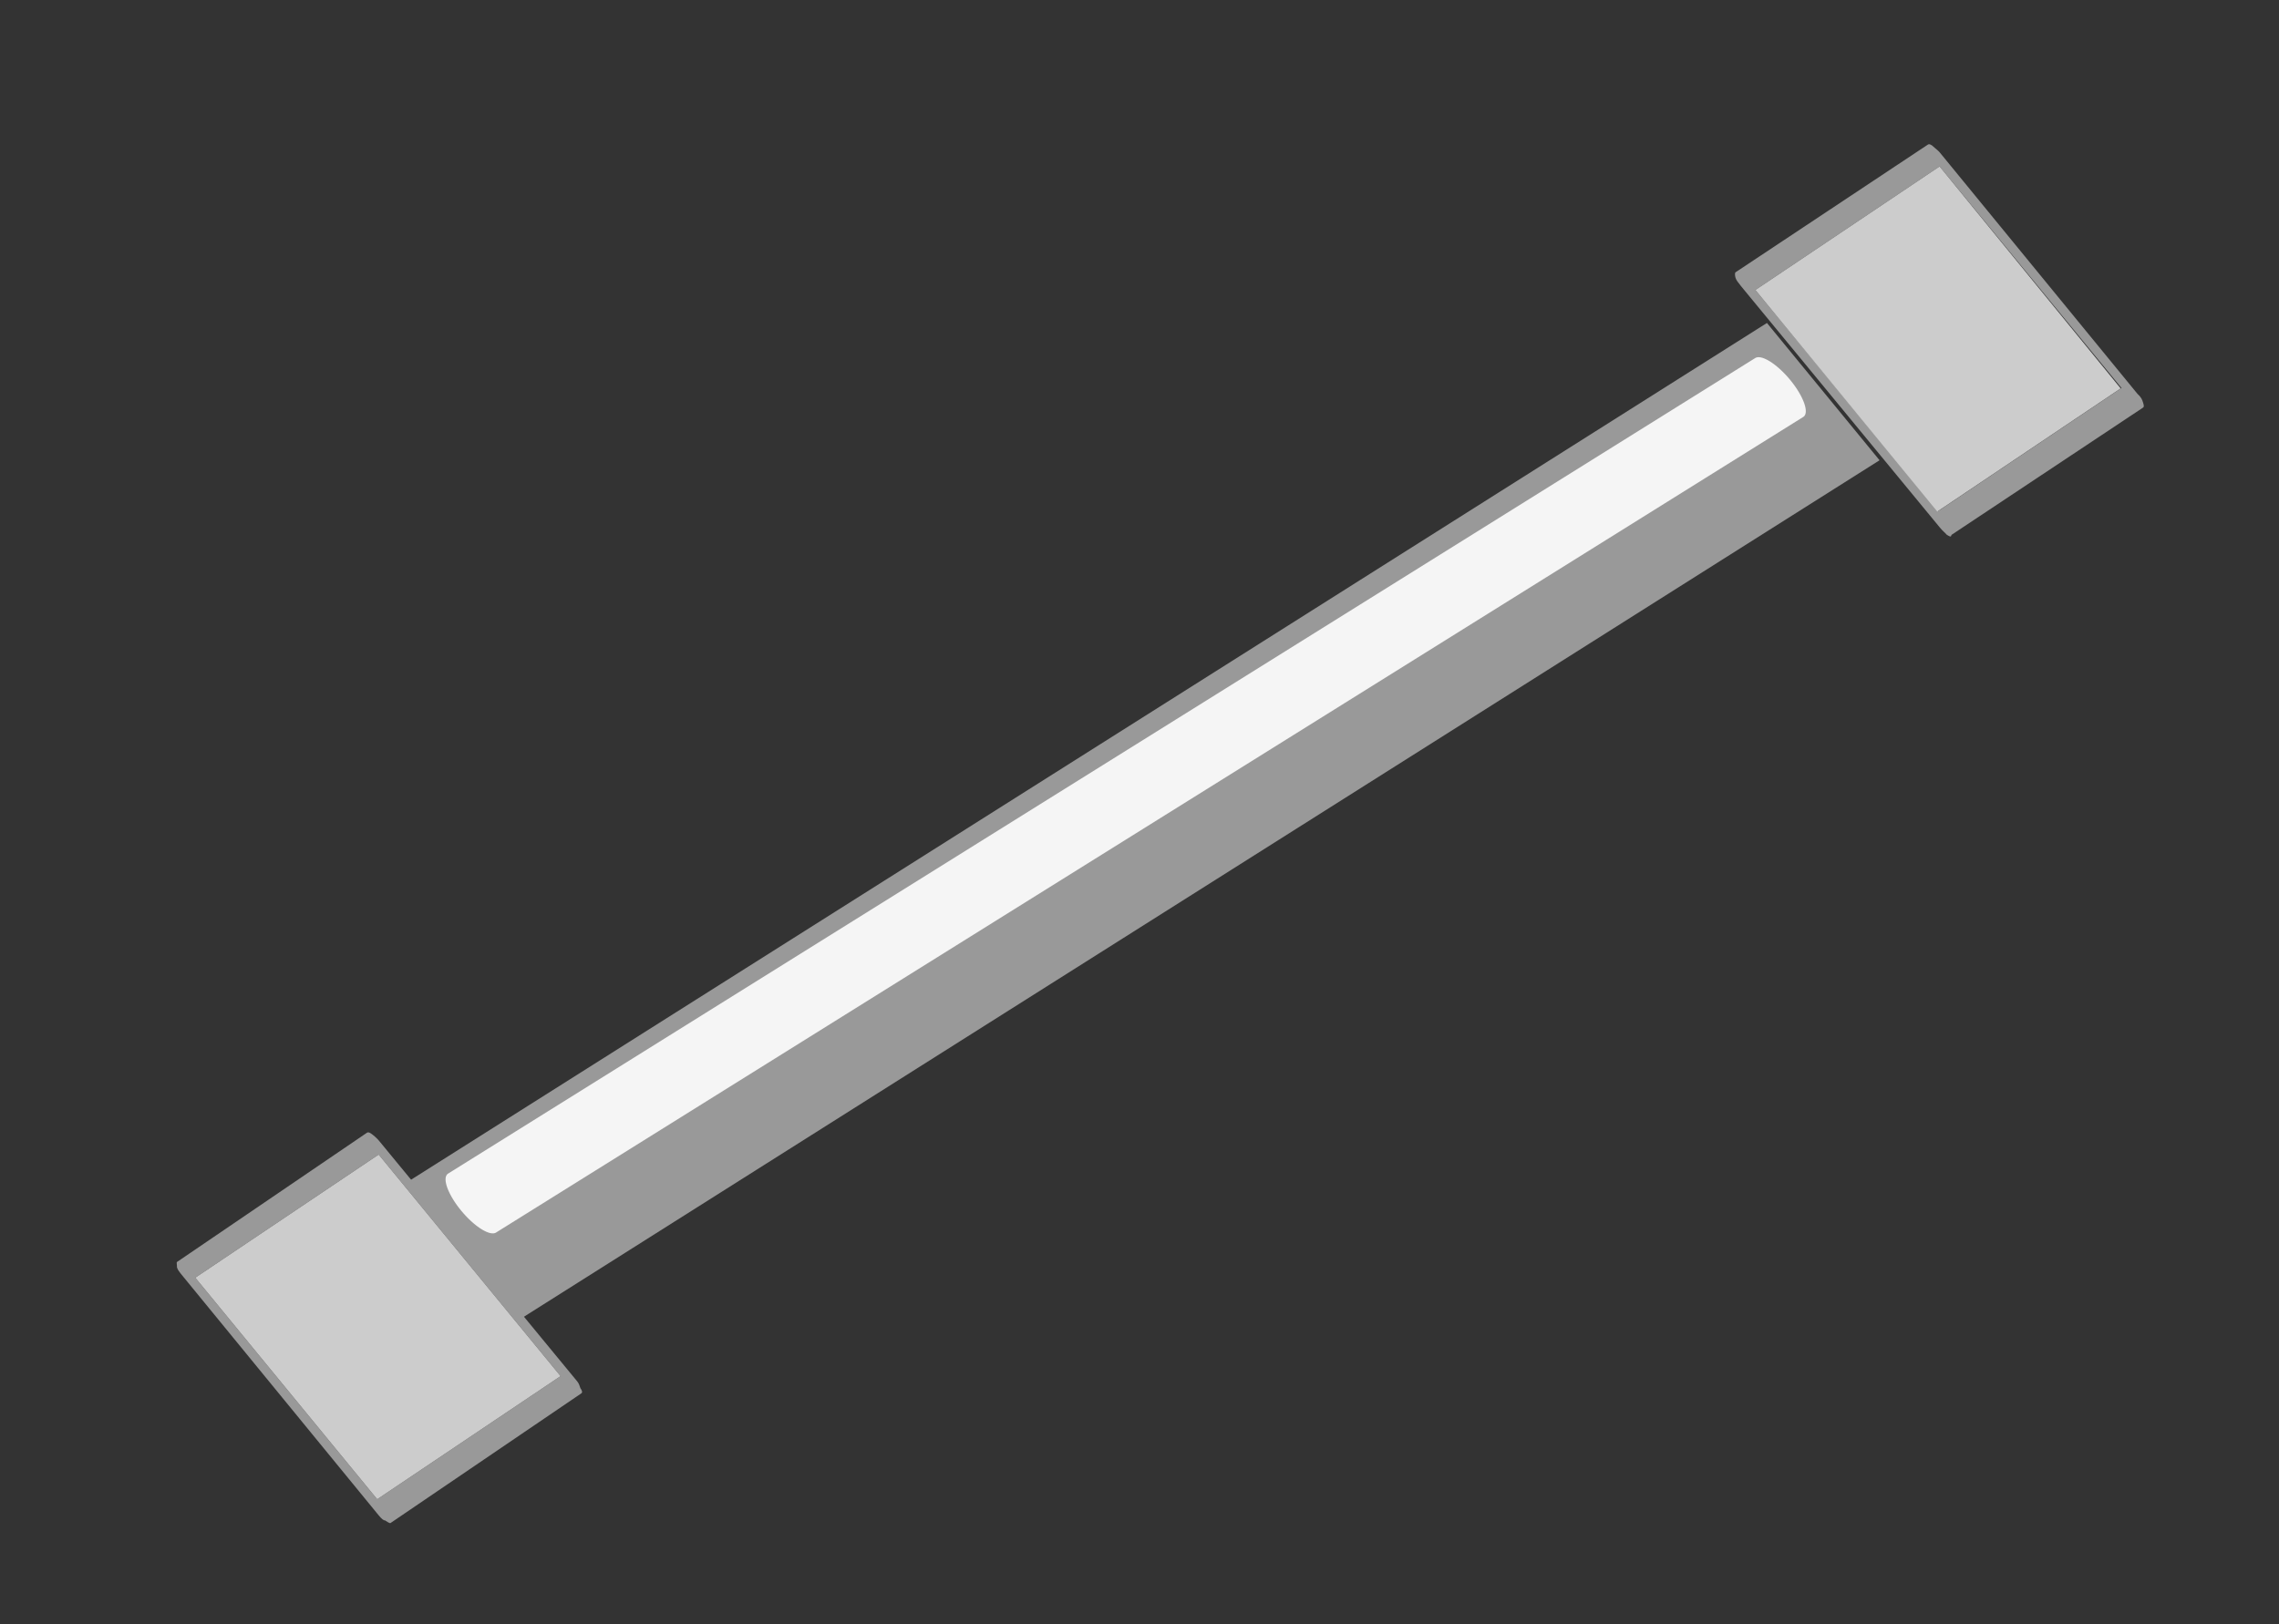
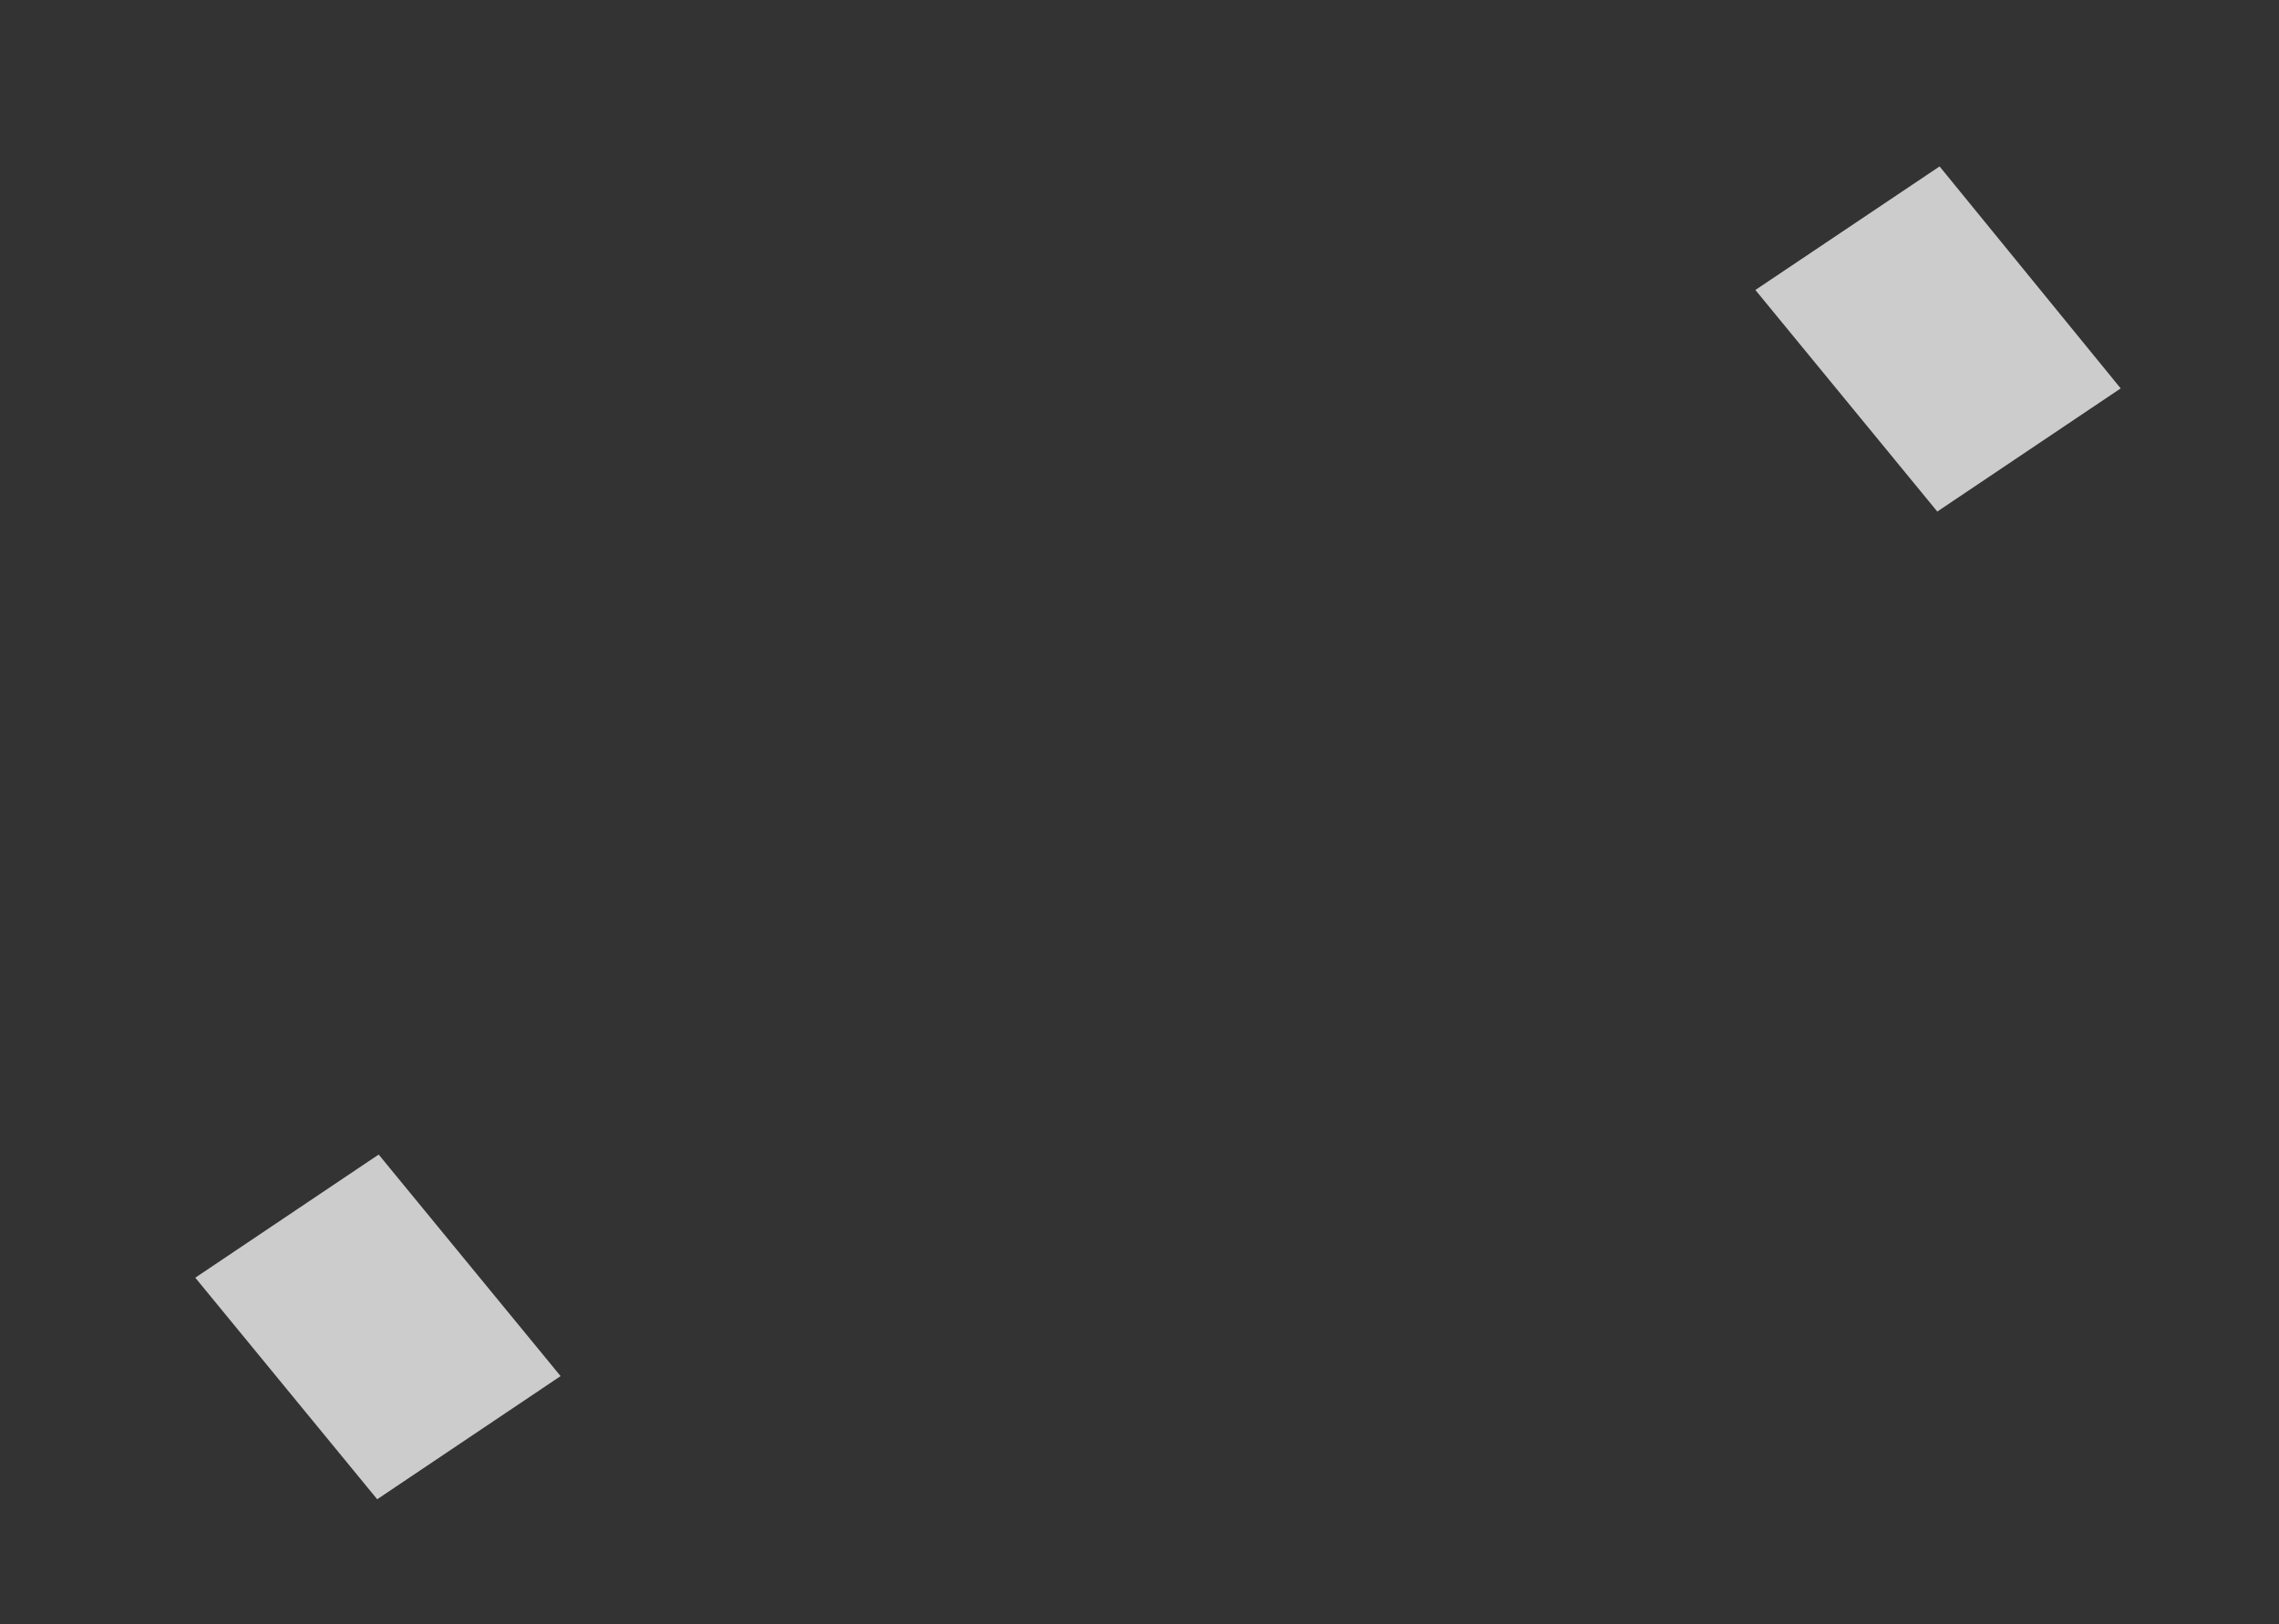
<svg xmlns="http://www.w3.org/2000/svg" version="1.1" id="Layer_1" x="0px" y="0px" viewBox="-24 558 108 77" enable-background="new -24 558 108 77" xml:space="preserve">
  <rect x="-24" y="558" width="108" height="77" fill="#333333" stroke="none" />
  <g transform="matrix( 1, 0, 0, 1, 354.6,395.55) ">
    <g id="sodium_tube" transform="matrix( 0.382, -0.193, 0.746, 0.938, -40.2,8.2) ">
      <g transform="matrix( 1, 0, 0, 1, 0,0) ">
        <g>
          <g id="sodium_bar_mc_no_color_0_Layer2_0_FILL">
-             <path fill="#999999" d="M-727.1,38.1l-0.3-7l-180.4,6.2l0.2,7L-727.1,38.1z" />
-           </g>
+             </g>
        </g>
      </g>
      <g transform="matrix( 1, 0, 0, 1, 3.35,2.65) ">
        <g transform="matrix( 1, 0, 0, 1, 0,0) ">
          <g>
-             <path id="hl_mc_0_Layer0_0_1_STROKES" fill="none" stroke="#FFFFFF" stroke-width="3" stroke-linecap="round" stroke-linejoin="round" stroke-opacity="0.898" d="       M-907.3,36.6l173.1-5.6" />
-           </g>
+             </g>
        </g>
      </g>
      <g transform="matrix( 1, 0, 0, 1, 0,0) ">
        <g>
          <g id="sodium_bar_mc_no_color_0_Layer0_0_FILL">
-             <path fill="#999999" d="M-908,34.9c-0.1-0.1-0.2-0.1-0.3-0.1l-25.9,1.2c-0.1,0-0.2,0.1-0.4,0.2c-0.1,0.1-0.1,0.2-0.1,0.3       l0.5,12.3c0,0.2,0.1,0.3,0.2,0.3c0.1,0.1,0.2,0.2,0.3,0.2l26-1.2c0.2,0,0.3-0.1,0.3-0.2c0.1-0.1,0.2-0.2,0.2-0.3l-0.6-12.3       C-907.8,35.2-907.9,35-908,34.9 M-908.8,35.8l0.5,11.3l-24.9,1.1l-0.5-11.3L-908.8,35.8 M-727,28.9c-0.1,0.1-0.1,0.2-0.1,0.4       l0.6,12.3c0,0.2,0.1,0.3,0.1,0.4c0.1,0.1,0.2,0.2,0.4,0.1l25.9-1.1c0.2,0,0.3-0.1,0.4-0.2c0.1-0.1,0.2-0.2,0.1-0.4l-0.5-12.3       c0-0.1-0.1-0.2-0.2-0.4c-0.1-0.1-0.2-0.1-0.3-0.1l-26,1.1C-726.7,28.7-726.9,28.8-727,28.9 M-726.1,29.7l25-1.1l0.5,11.3       l-24.9,1.1L-726.1,29.7z" />
            <path fill="#CCCCCC" d="M-908.3,47.1l-0.5-11.3l-24.9,1.1l0.5,11.3L-908.3,47.1 M-701.1,28.6l-25,1.1l0.5,11.3l24.9-1.1       L-701.1,28.6z" />
          </g>
        </g>
      </g>
    </g>
  </g>
</svg>